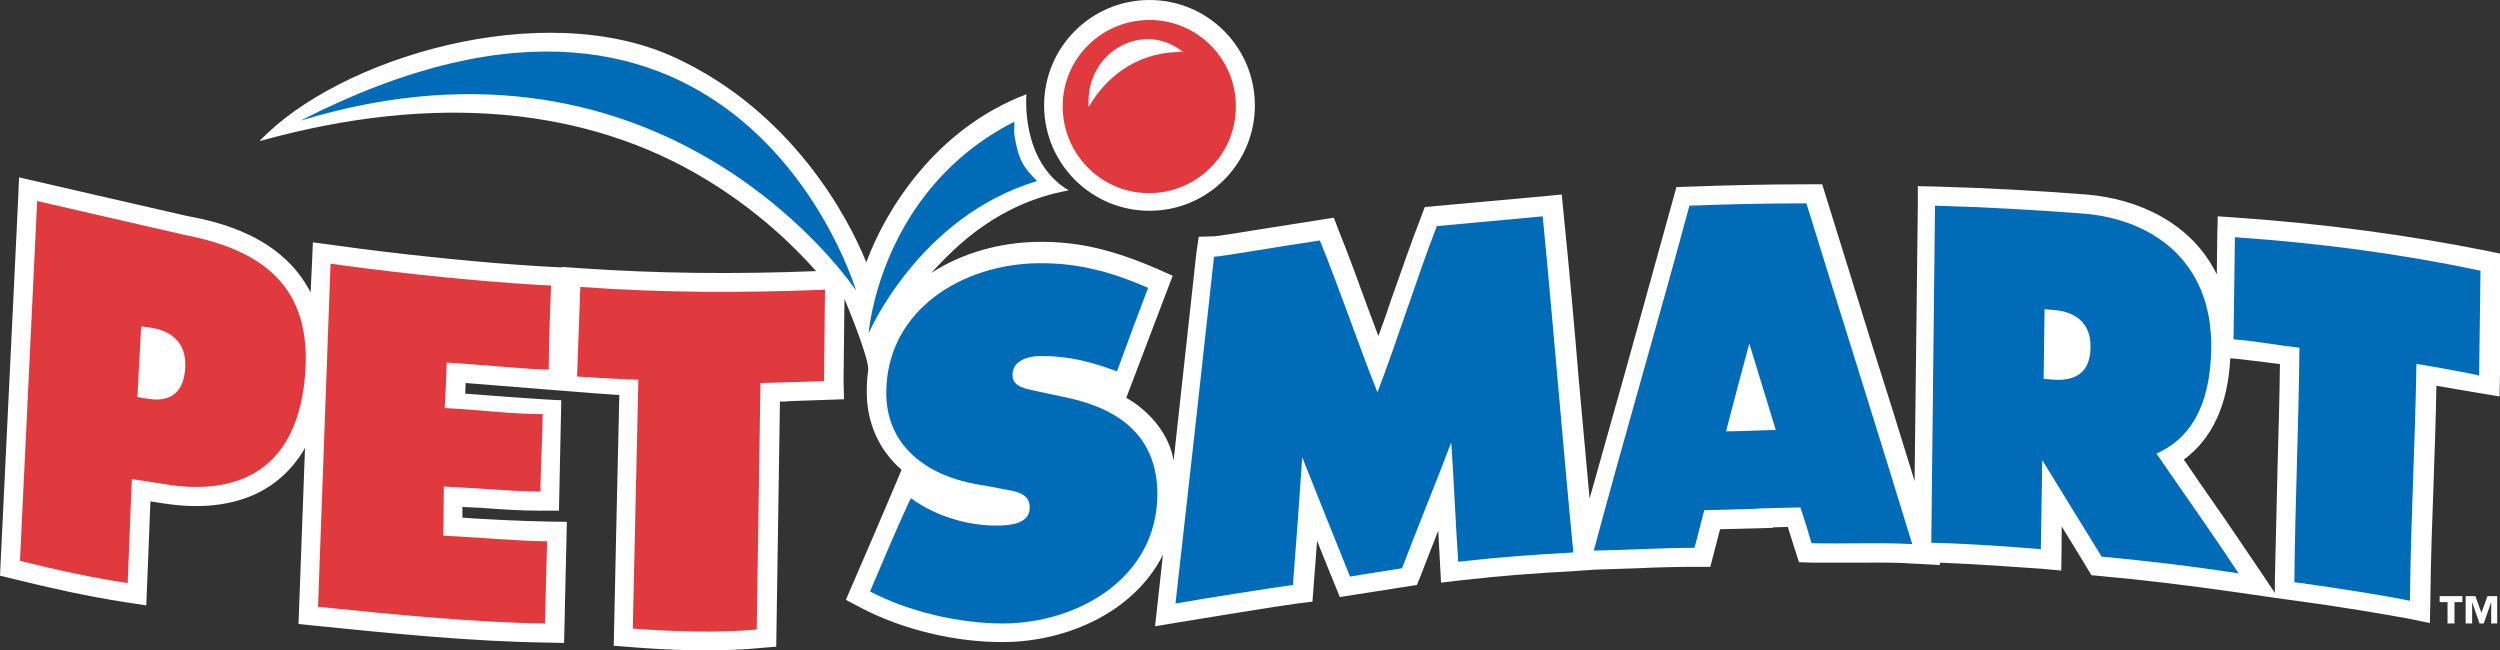
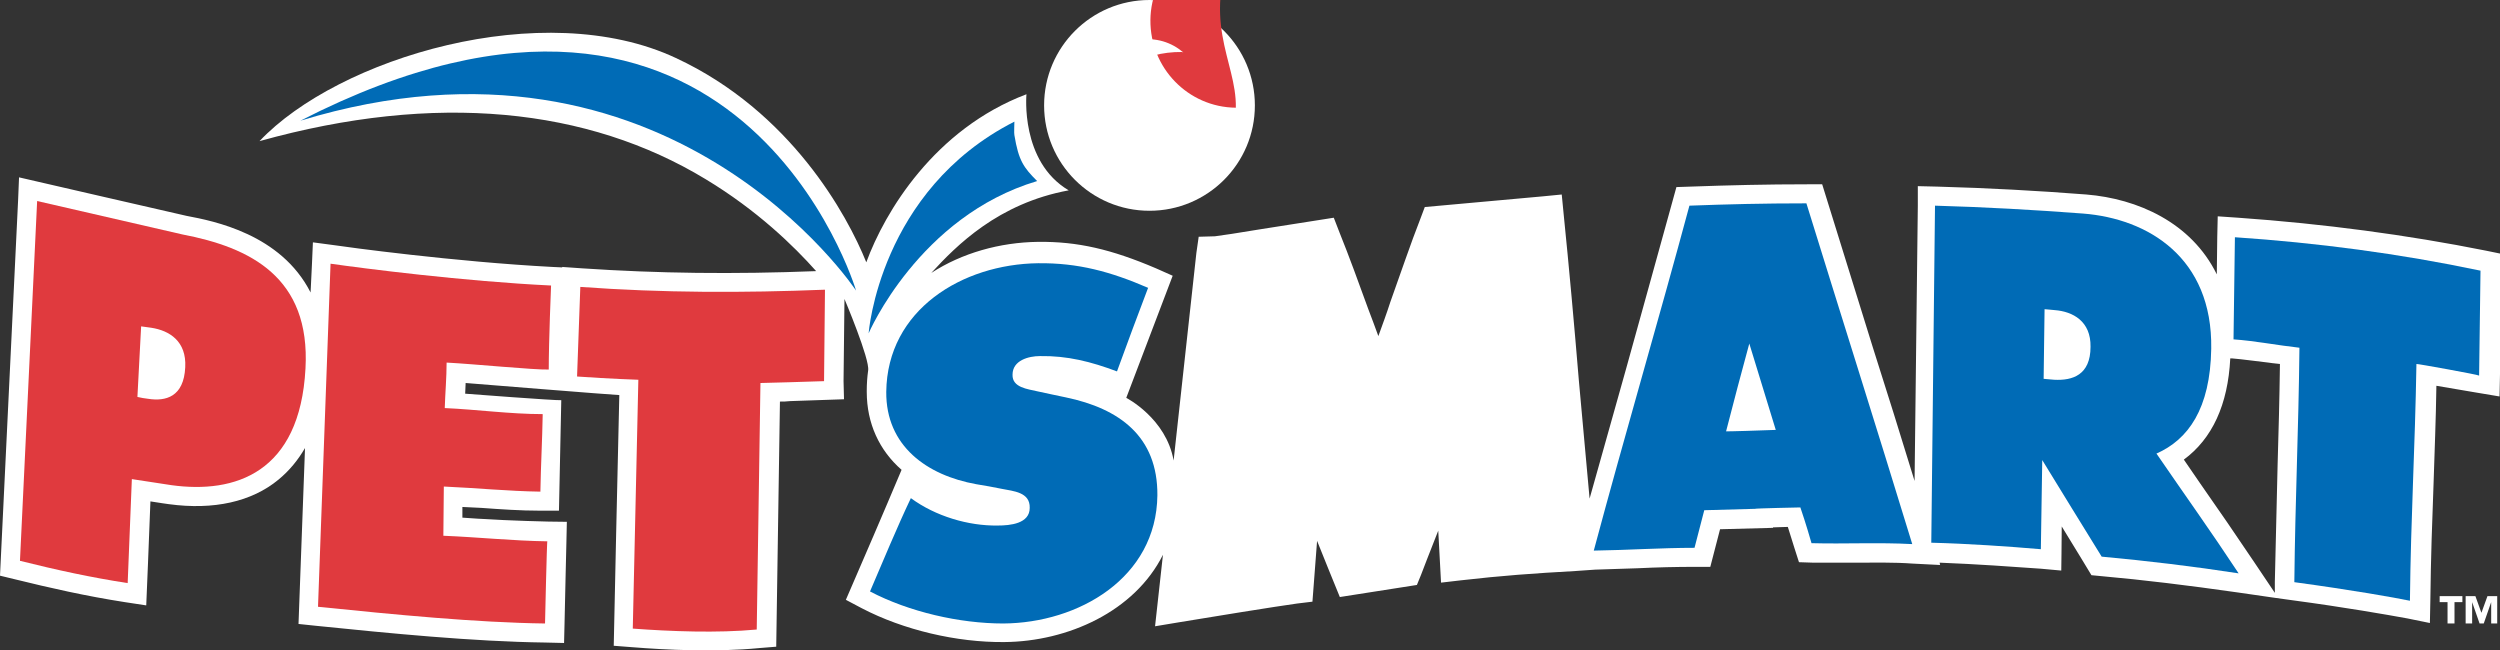
<svg xmlns="http://www.w3.org/2000/svg" version="1.1" id="smart_logo" x="0px" y="0px" viewBox="0 0 538.5 140.1" enable-background="new 0 0 538.5 140.1" xml:space="preserve">
  <rect x="0" y="0" width="538.5" height="140.1" fill="#333333" stroke="none" />
  <g>
    <path fill="#FFFFFF" d="M34.2,75.6c1.4,0.8,1.6,2,1.6,2.9c0,0.2,0,0.4,0,0.5c-0.1,1.3-0.4,2.3-0.8,2.6c-0.2,0.1-0.6,0.3-1.1,0.3   C34,79.5,34.1,78.4,34.2,75.6z" />
    <path fill="#FFFFFF" d="M444.5,71.4c1.6,0.7,1.8,2.1,1.8,3c0,0.1,0,0.2,0,0.2c0,1.3-0.3,2.2-0.7,2.6c-0.2,0.2-0.7,0.3-1.2,0.4   C444.4,75.1,444.4,74,444.5,71.4z" />
    <path d="M371.8,92.9c1.6-6.2,3.3-12.7,5-18.9c1.9,6.2,3.8,12.4,5.7,18.6C371.6,93,371.6,92.9,371.8,92.9z" />
    <path fill="#FFFFFF" d="M221.1,20.3c-19.8,7.5-30.5,25.3-34.5,36.2c-4.1-10.2-16.3-32.5-41-44C117-0.9,72.8,12.5,55.9,30.4   c38-10.6,70.7-7.2,96.1,8.2c11.1,6.7,19,14.4,23.8,19.8c-17.9,0.7-34,0.5-50.4-0.6l-4.3-0.3l0,0.1l-2.1-0.1   c-21-1.1-44.5-4.3-47.1-4.7l-4.5-0.6l-0.2,4.6L66.9,63C60.5,50.4,46,47.6,40.2,46.5c-0.1,0-36.1-8.3-36.1-8.3l-0.2,4.9L0,124   l3.3,0.8c7.3,1.8,15.2,3.6,23.6,4.9l4.6,0.7c0,0,0.7-16.5,0.9-22.4c1.8,0.3,4,0.6,4,0.6c9.6,1.3,17.8-0.5,23.6-5.3   c2.3-1.9,4.2-4.2,5.7-6.8l-1.4,37.9l3.8,0.4c15.7,1.6,33.8,3.4,49.3,3.6l4.1,0.1l0.1-4.1c0.1-6.1,0.4-16.3,0.4-17.4l0.1-4.6   c-4.4,0-13.2-0.3-17.7-0.6c0,0-2.4-0.1-4.8-0.3c0-1.2,0-1.7,0-2.3c2,0.1,4.1,0.2,4.1,0.2c4.1,0.3,8.4,0.6,12.6,0.6l4.1,0   c0,0,0.5-23.8,0.5-23.8c-1.2,0.1-20.7-1.4-20.7-1.4l0.1-2.3c0,0,32.2,2.6,33.1,2.6c-0.2,7-1.2,54-1.2,54l3.9,0.3   c7.4,0.6,18.1,1.1,27.4,0.2l3.7-0.3c0,0,0.7-46,0.8-52.8c0.7,0,1.4,0,2.2-0.1l11.6-0.4l-0.1-3.9l0.2-17.7c0,0,5.5,13,5.1,15.4   c-0.2,1.4-0.3,2.9-0.3,4.4c0,0.1,0,0.1,0,0.2c0,6.8,2.7,12.6,7.5,16.8c-0.3,0.8-6,14.1-6,14.1l-6,13.9l3.4,1.8   c9,4.7,20.5,7.4,30.7,7.3c13.7-0.1,28.1-6.6,34.2-18.8l-1.7,15.4l5.4-0.9c6-1,20.8-3.4,25.2-4l3.3-0.4c0,0,0.7-9,1-13.1   c0,0.1,4.9,12.1,4.9,12.1l16.6-2.6l0.9-2.2c0,0,2.1-5.5,3.7-9.5c0.2,3.4,0.6,11.2,0.6,11.2l4.3-0.5c8.7-1,15.6-1.5,24.6-2l4.3-0.3   l0,0l9.2-0.3c4.1-0.2,8.3-0.3,12.4-0.3l3.2,0c0,0,1.9-7.3,2.1-8.1c3.2-0.1,11.4-0.3,11.4-0.3s0-0.1,0-0.1c0.9,0,2-0.1,3.2-0.1   c0.5,1.7,2.4,7.6,2.4,7.6l3,0.1l9.2,0c4,0,8.2-0.1,12.3,0.2l5.9,0.3l-0.1-0.5c7.9,0.3,16.1,0.9,21.8,1.3l4.4,0.4   c0,0,0.1-6.9,0.1-9.5c2.6,4.2,6.4,10.5,6.4,10.5l2.1,0.2c9,0.8,18.8,2,29.3,3.5l8.3,1.2l0,0l3.6,0.5c11.2,1.5,20.3,3.1,24.7,3.9   l4.9,1l0.1-4.9c0.1-9.1,0.4-17.4,0.7-25.4c0.2-6.6,0.5-13.5,0.6-20.8c3.4,0.6,13.6,2.3,13.6,2.3l0.1-4.7l0.4-26l-3.4-0.7   c-17-3.4-35-5.8-53.4-7.1l-4.4-0.3l-0.1,4.4l-0.1,8.1c-5.5-11.2-17.1-16.3-28.1-17.2c-10.3-0.8-21.1-1.4-32.1-1.7l-4.2-0.1l0,4.2   l-0.7,59.3c-3-9.8-6-19.4-9-28.8l-10.9-35.1l-3,0c-9.1,0-17,0.2-25.4,0.5l-3,0.1l-0.8,2.9c-3.2,11.7-6.7,24.1-10,36.1   c-2.6,9.3-5.3,18.8-7.9,28.1c-0.8-8.4-1.5-16.9-2.3-25.3c-1-12-2.1-24.3-3.3-36.1l-0.4-4.1l-4.1,0.4l-25.4,2.3l-0.9,2.4   c-2.2,5.6-4.3,11.9-6.5,18c-0.8,2.5-1.7,4.9-2.6,7.4c-0.7-2-1.5-4-2.2-5.9c-2-5.5-4.1-11.3-6.2-16.5l-1.2-3.1l-15.9,2.5   c-4.1,0.7-8.8,1.4-9.7,1.5l-3.5,0.1l-0.5,3.5l-4.9,44.7c-1.6-9.1-10.2-13.5-10.2-13.5l10-26.3l-3.6-1.6c-9.6-4.1-16.9-5.8-25.4-5.7   c-8.2,0.1-16.4,2.4-23,6.7C206,52.9,215,43.8,230.2,41C219.7,34.8,221.1,20.3,221.1,20.3z M490.6,100c-0.2,7.9-0.4,16.1-0.6,25.3   l0,2.4l-4.3-6.4c-4.1-6.1-7.8-11.5-11.8-17.2c0,0-1.8-2.6-3.5-5.1c6.1-4.5,9.5-11.8,10-21.8l0.4,0c2.4,0.2,5.1,0.6,7.8,0.9   c0,0,1.3,0.2,2.5,0.3C491,86.1,490.8,93.2,490.6,100z" />
    <path fill="#006BB6" d="M64.7,26c79.5-24.3,119.7,36.6,119.7,36.6S159.2-22.4,64.7,26z" />
    <path fill="#006BB6" d="M218.5,29.1c-0.1-0.3,0-2.5,0-2.9c-29.1,14.8-31.4,45.6-31.4,45.6s10.8-25.2,36.3-32.8   C220.5,36.1,219.4,34.6,218.5,29.1z" />
    <g>
      <circle fill="#FFFFFF" cx="247.6" cy="22.7" r="22.7" />
-       <path fill="#E03A3E" d="M266.2,23.2c-0.1,10.3-8.6,18.5-18.9,18.4c-10.3-0.1-18.5-8.6-18.4-18.9c0.1-10.3,8.6-18.5,18.9-18.4    C258.1,4.4,266.4,12.9,266.2,23.2z" />
+       <path fill="#E03A3E" d="M266.2,23.2c-10.3-0.1-18.5-8.6-18.4-18.9c0.1-10.3,8.6-18.5,18.9-18.4    C258.1,4.4,266.4,12.9,266.2,23.2z" />
      <path fill="#FFFFFF" d="M234.6,22.9c4.3-7.4,11.5-11.8,20-11.7c0.1,0,0.2,0.1,0.3,0.1c-1.3-1.1-2.7-1.9-4.4-2.4    C243.9,7,236.9,11.1,235,18c-0.5,1.7-0.6,3.5-0.5,5.2C234.5,23.1,234.5,23,234.6,22.9z" />
    </g>
    <path fill="#E03A3E" d="M118.7,61.5c0,0-0.5,12-0.5,18.1c-3,0.1-16.2-1.2-22-1.5c0,3.2-0.3,6.6-0.4,9.8c6.9,0.3,14.1,1.3,21.1,1.3   c-0.1,5.8-0.4,10.9-0.5,16.7c-6.9-0.1-13.9-0.8-20.8-1.1c0,3.5-0.1,7.1-0.1,10.6c7.5,0.3,15,1.1,22.4,1.2   c-0.1-0.3-0.5,17.7-0.5,17.7c-14.8-0.2-32.3-1.9-48.9-3.6l2.7-73.9C78.2,57.8,99.9,60.6,118.7,61.5z" />
    <path fill="#E03A3E" d="M125,61.8l-0.7,19.3c7,0.5,13.2,0.7,13.2,0.7l-1.2,53.6c8.1,0.6,18.2,1,26.7,0.2l0.8-53.1   c0,0,11.8-0.3,13.7-0.4c0.1-7.1,0.1-12.6,0.2-19.7C160,63.1,142.9,63.1,125,61.8z" />
    <path fill="#006BB6" d="M481.4,51.1c-0.1,7.5-0.2,14.4-0.3,22c4.5,0.3,9.6,1.3,14.2,1.8c-0.2,18.3-0.9,32.2-1.1,50.5   c12.5,1.7,21.5,3.3,24.9,4c0.2-18.3,1.1-32.7,1.4-51c0-0.1,13.3,2.3,13.5,2.5c0.1-7.5,0.2-15.1,0.3-22.6   C516.7,54.6,499.1,52.3,481.4,51.1z" />
    <path fill="#E03A3E" d="M39.3,50.5L8,43.3l-3.7,77.5c8,2,15.4,3.6,23.2,4.8l0.9-22.4c2.8,0.4,5.7,0.9,8.5,1.3   c13.7,1.9,27.7-2.6,28.9-25.1C66.9,59.7,53.9,53.3,39.3,50.5z M31.9,85.9c-0.8-0.1-1.5-0.2-2.3-0.4c0.3-5.1,0.5-10.1,0.8-15.2   c0.7,0.1,1.5,0.2,2.2,0.3c3.9,0.6,7.6,2.9,7.3,8.5C39.6,85.5,35.7,86.5,31.9,85.9z" />
    <path fill="#006BB6" d="M187.4,127.4c8.4,4.4,19.3,6.9,28.7,6.9c16.2-0.1,33-9.8,33.2-27.6c0.1-12.7-8.2-18.7-19.7-21.1   c-2.1-0.4-4.1-0.9-6.1-1.3c-2.1-0.5-5.5-0.8-5.4-3.6c0-3.1,3.5-4,5.9-4c5.9-0.1,11,1.2,16.6,3.3c2.2-6,4.4-12,6.7-18   c-8.1-3.5-15.1-5.4-23.7-5.3c-16.3,0.2-32.5,10-32.7,27.7c-0.1,11.7,8.8,18,19.4,19.9c1.8,0.3,3.6,0.6,5.5,1c2.5,0.5,6.1,0.7,6,4.1   c0,3.4-4.2,3.8-6.9,3.8c-6.3,0.1-13.4-2-18.7-5.9C193.3,113.4,190.1,121.1,187.4,127.4z" />
-     <path fill="#006BB6" d="M302,122.4c3.5-9.2,7.1-17.9,10.6-27.1c0.6,8.8,0.9,16.8,1.5,25.7c8.8-1,15.9-1.5,24.8-2   c-2.3-23.6-4.3-48.8-6.6-72.4c-7.6,0.7-15.2,1.4-22.8,2.1c-4.3,11.1-8.5,24.6-12.8,35.8c-4.1-10.3-8.2-22.4-12.4-32.7   c-7.7,1.1-21.4,3.5-22.8,3.5c-2.6,24-5.6,50.7-8.3,74.7c6.1-1.1,20.9-3.4,25.3-4c0.7-9,1.4-18.5,2-27.5c3.4,8.5,6.8,17.1,10.3,25.7   C292.9,123.8,299.7,122.8,302,122.4z" />
    <path fill="#006BB6" d="M464.5,97.7c6.8-3,11.6-9.6,11.8-22.6c0.3-19.6-13.6-28-27.6-29.1c-10.6-0.8-21.2-1.4-31.9-1.7   c-0.3,24.9-0.5,47.7-0.8,72.6c7.9,0.2,16.6,0.8,23.6,1.4c0.1-7,0.2-12.2,0.3-19.2c4.5,7.3,8.2,13.4,12.8,20.8   c9.8,0.9,19.8,2.1,29.5,3.6C476.2,114.4,470.6,106.6,464.5,97.7z M442.5,81.8c-0.8-0.1-1.6-0.1-2.3-0.2c0.1-5,0.1-10,0.2-15   c0.8,0.1,1.5,0.1,2.2,0.2c3.9,0.3,7.8,2.4,7.7,7.9C450.3,80.8,446.4,82,442.5,81.8z" />
    <path fill="#006BB6" d="M389.1,43.8c-9.4,0-17.1,0.2-25.2,0.5c-6.5,24.2-14.1,50-20.6,74.3c7.2-0.1,14.5-0.6,21.7-0.6   c0.7-2.6,1.4-5.5,2.1-8.1l11-0.3c-0.2-0.1,9.7-0.3,9.7-0.3c0.3,0.9,1.2,3.5,2.4,7.7c7.2,0.2,14.4-0.2,21.7,0.2   C404.1,91.7,396.3,67.1,389.1,43.8z M371.8,92.9c1.6-6.2,3.3-12.7,5-18.9c1.9,6.2,3.8,12.4,5.7,18.6   C371.6,93,371.6,92.9,371.8,92.9z" />
    <path fill="#FFFFFF" d="M530.4,129.7h-1.7v4.6h-1.5v-4.6h-1.7v-1.3h4.9V129.7z M538,134.3h-1.4v-4.6h0l-1.6,4.6h-0.9l-1.6-4.6h0   v4.6h-1.4v-5.9h2.1l1.3,3.6h0l1.3-3.6h2.1V134.3z" />
  </g>
</svg>